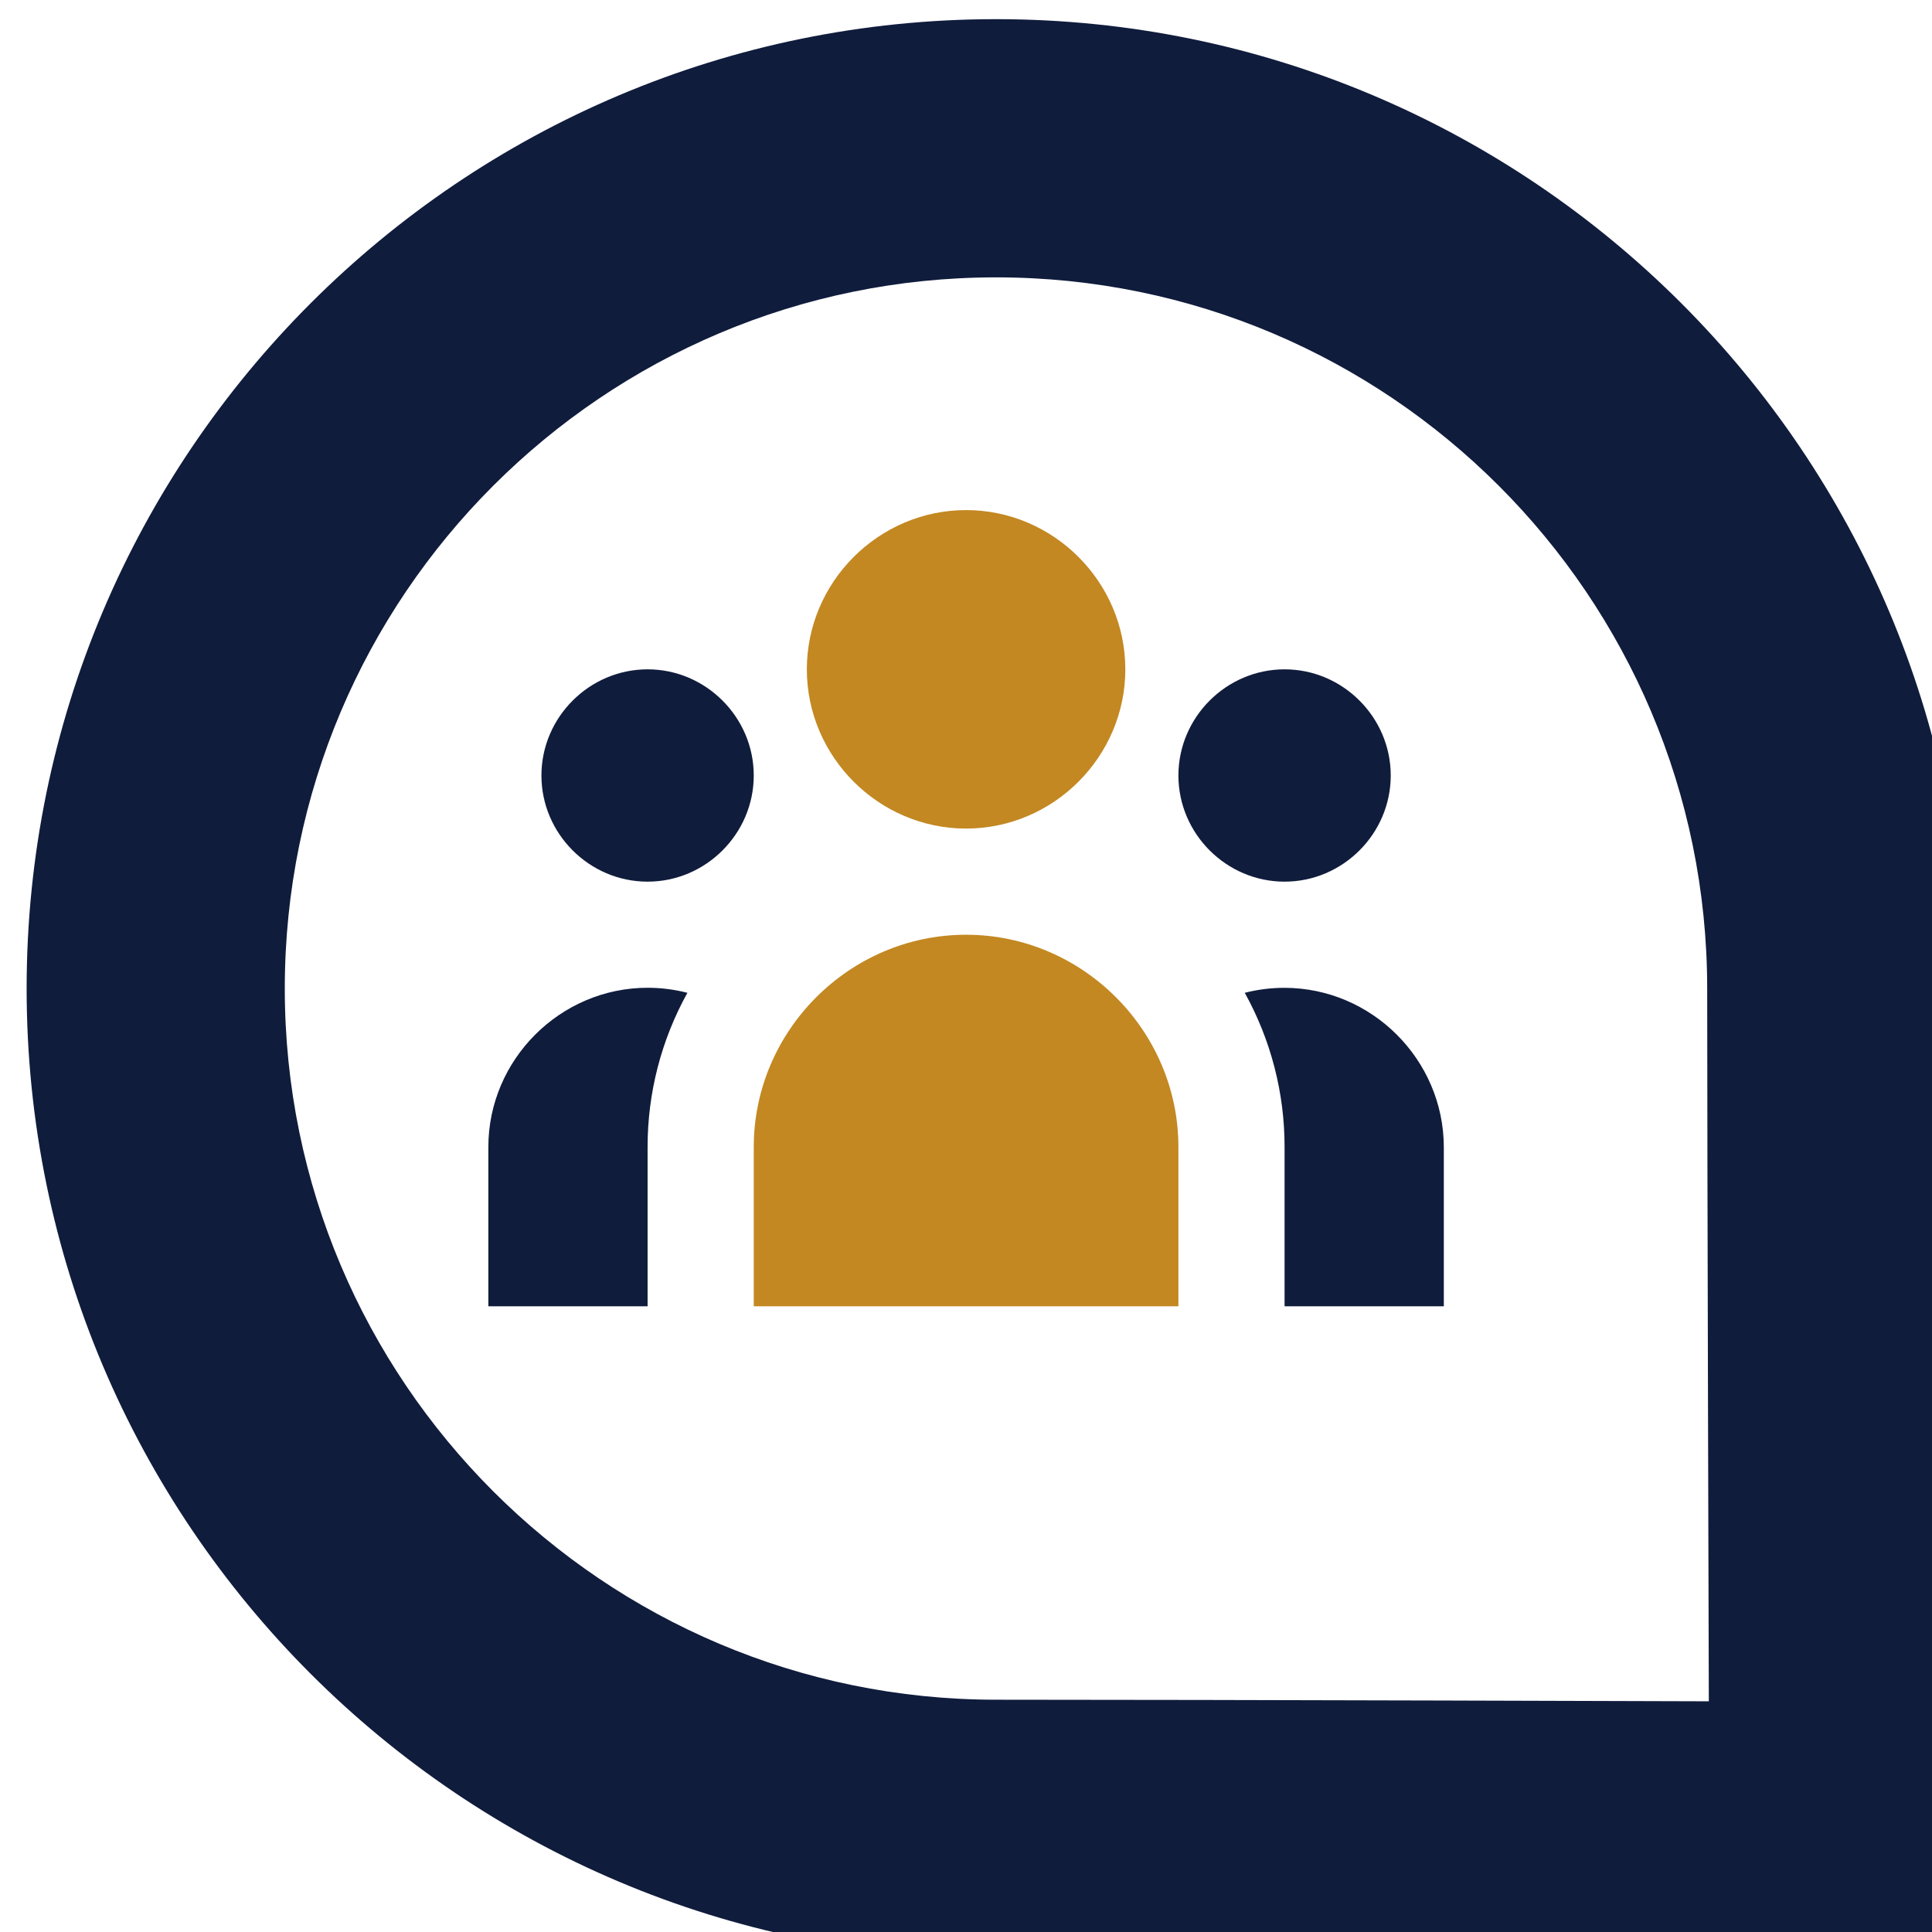
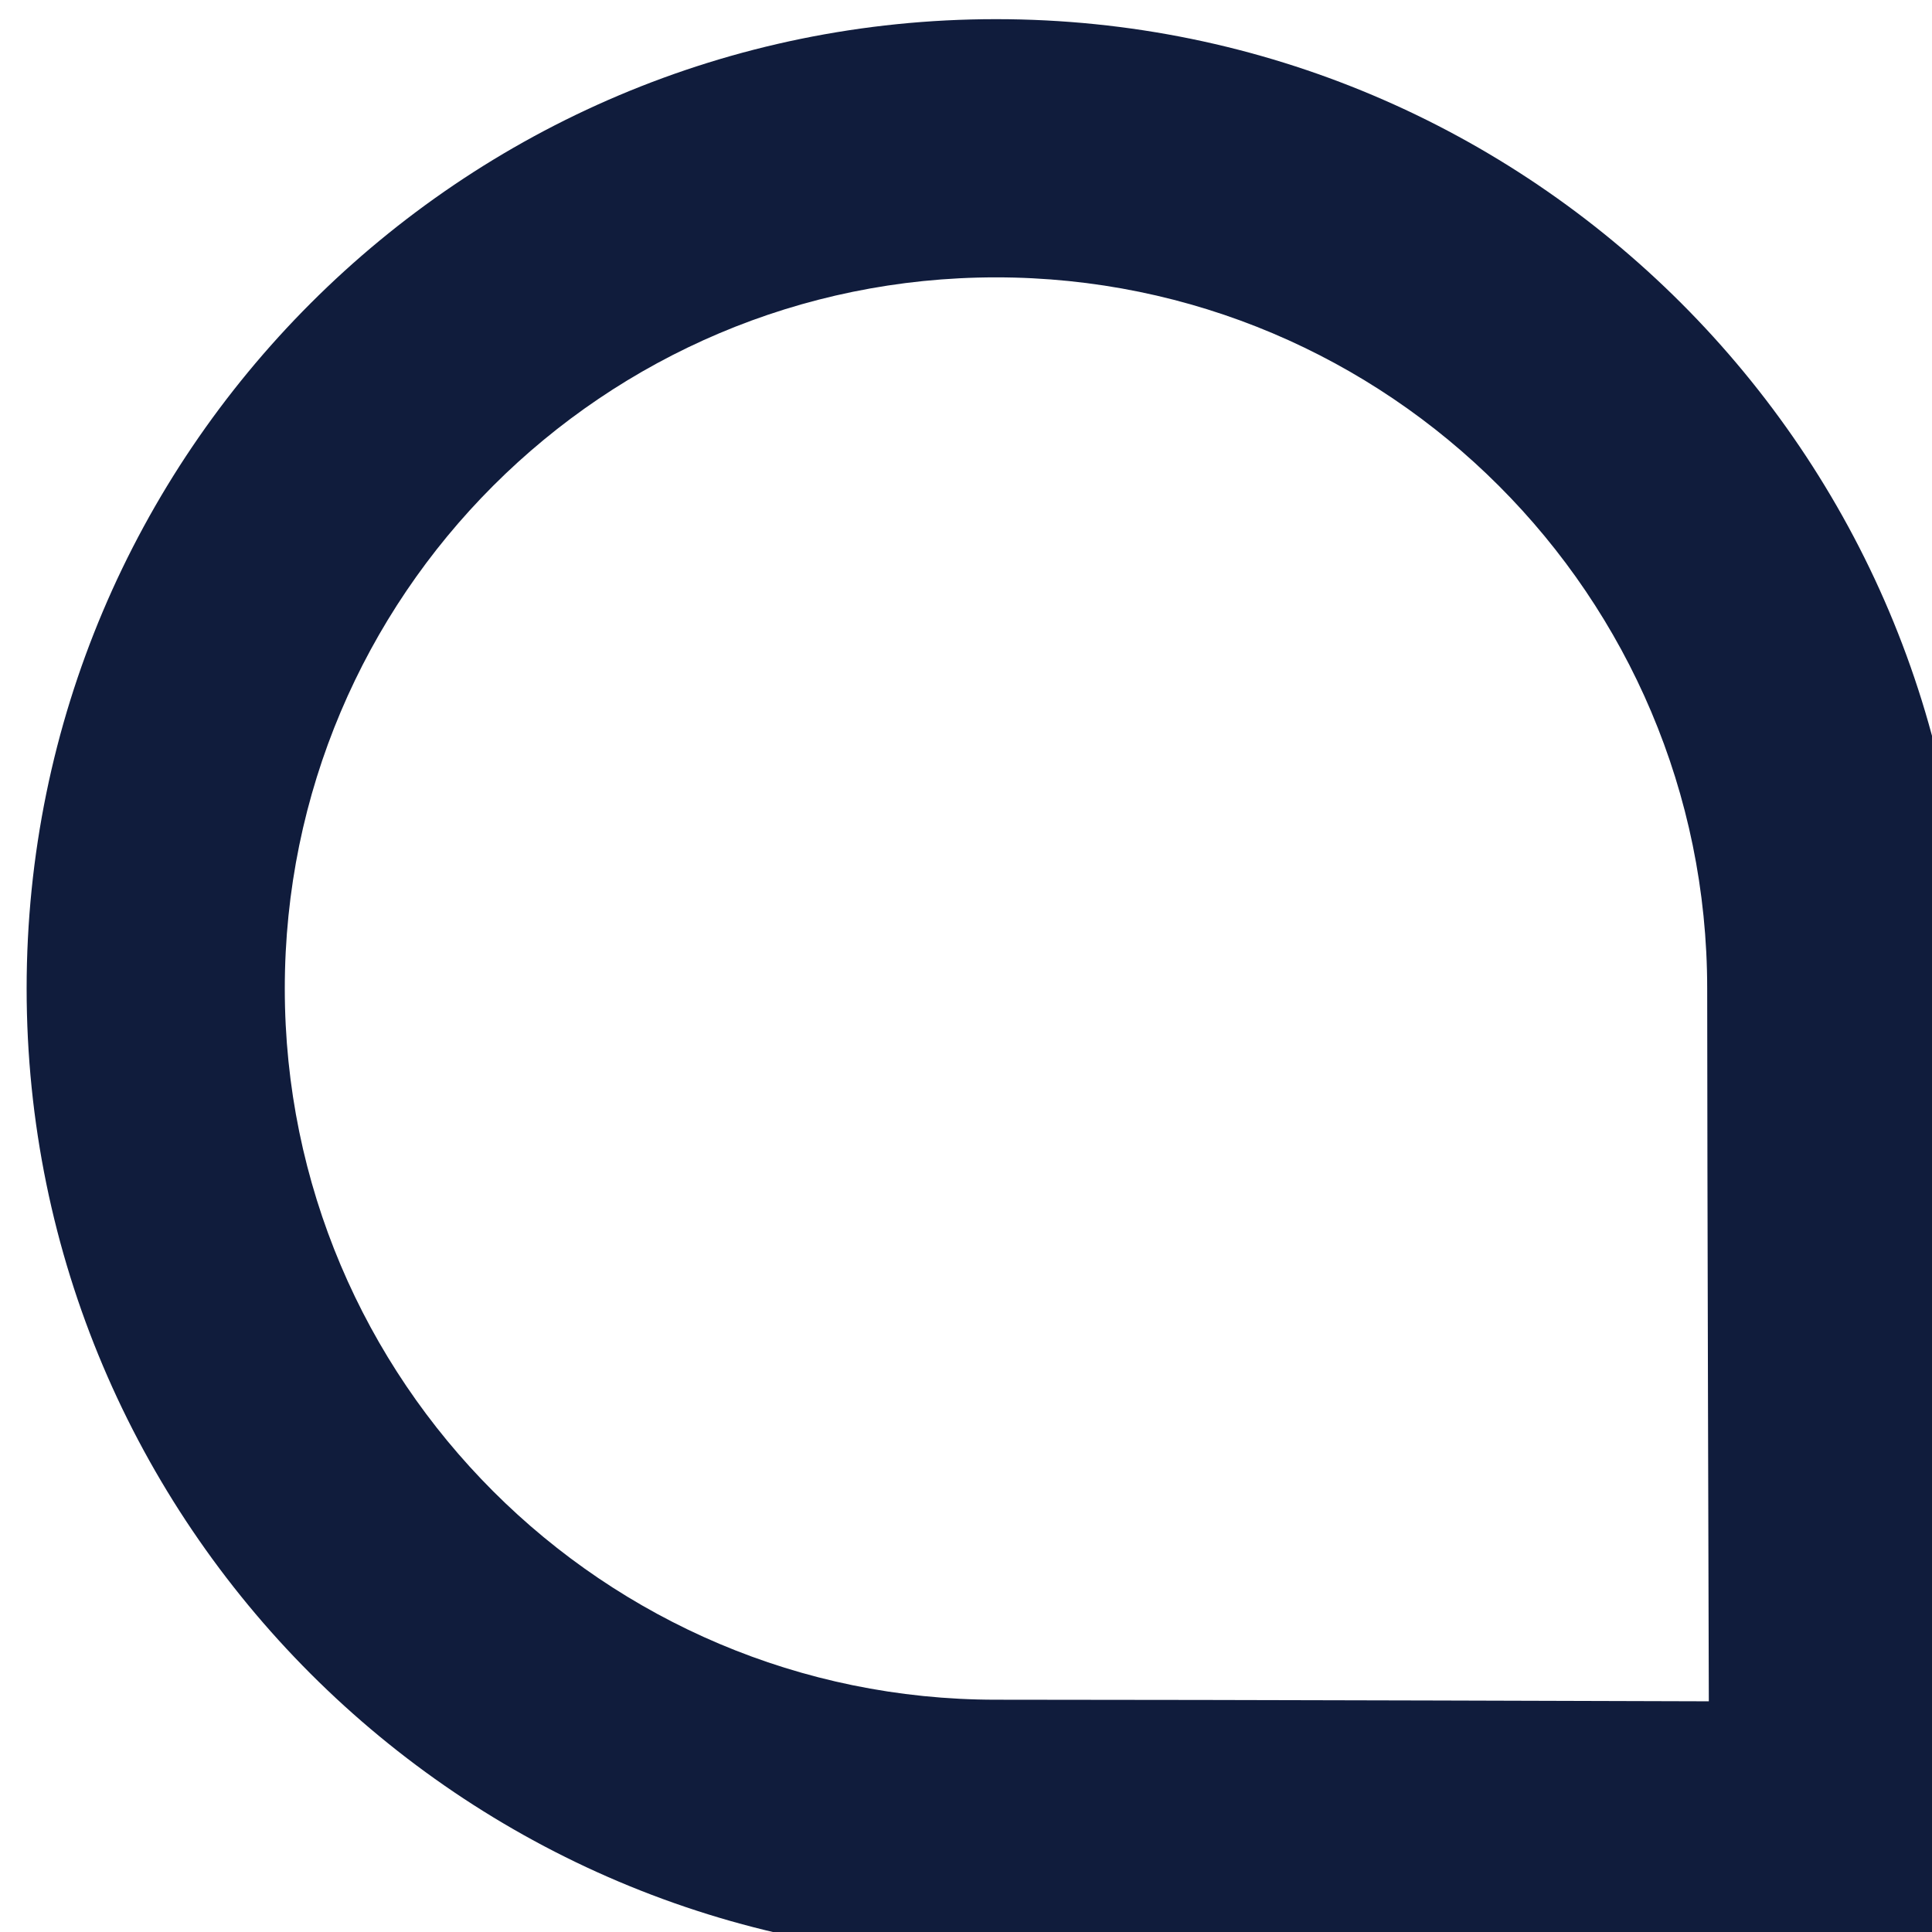
<svg xmlns="http://www.w3.org/2000/svg" xmlns:ns1="http://www.serif.com/" width="100%" height="100%" viewBox="0 0 64 64" version="1.1" xml:space="preserve" style="fill-rule:evenodd;clip-rule:evenodd;stroke-linejoin:round;stroke-miterlimit:2;">
  <g transform="matrix(1,0,0,1,-1333.51,-4288.4)">
    <g transform="matrix(1.6,0,0,1.6,309.508,1234.55)">
      <g id="white-text" transform="matrix(0.094,0,0,0.094,480.888,1795.39)">
-         <path d="M1912.07,1209.18C2029.9,1209.18 2125.57,1304.85 2125.57,1422.69L2125.57,1636.19C2125.57,1636.19 1981.86,1636.19 1912.07,1636.19C1794.23,1636.19 1698.56,1540.53 1698.56,1422.69C1698.56,1304.85 1794.23,1209.18 1912.07,1209.18ZM1912.07,1266.05C1998.52,1266.05 2068.71,1336.24 2068.71,1422.69C2068.71,1458.88 2069.07,1579.68 2069.07,1579.68C2069.07,1579.68 1962.32,1579.33 1912.07,1579.33C1825.61,1579.33 1755.42,1509.14 1755.42,1422.69C1755.42,1336.24 1825.61,1266.05 1912.07,1266.05Z" style="fill:rgb(16,28,60);" />
+         <path d="M1912.07,1209.18C2029.9,1209.18 2125.57,1304.85 2125.57,1422.69L2125.57,1636.19C2125.57,1636.19 1981.86,1636.19 1912.07,1636.19C1794.23,1636.19 1698.56,1540.53 1698.56,1422.69C1698.56,1304.85 1794.23,1209.18 1912.07,1209.18M1912.07,1266.05C1998.52,1266.05 2068.71,1336.24 2068.71,1422.69C2068.71,1458.88 2069.07,1579.68 2069.07,1579.68C2069.07,1579.68 1962.32,1579.33 1912.07,1579.33C1825.61,1579.33 1755.42,1509.14 1755.42,1422.69C1755.42,1336.24 1825.61,1266.05 1912.07,1266.05Z" style="fill:rgb(16,28,60);" />
      </g>
      <g id="user-group.svg" transform="matrix(1.099,0,0,1.099,649.013,1915.92)">
-         <path d="M13,6C13,7.646 11.646,9 10,9C8.354,9 7,7.646 7,6C7,4.354 8.354,3 10,3C11.646,3 13,4.354 13,6ZM14,15C14,12.806 12.194,11 10,11C7.806,11 6,12.806 6,15L6,18L14,18L14,15Z" style="fill:rgb(195,136,34);fill-rule:nonzero;" />
-       </g>
+         </g>
      <g id="user-group.svg1" ns1:id="user-group.svg" transform="matrix(1.099,0,0,1.099,649.013,1915.92)">
-         <path d="M18,8C18,9.097 17.097,10 16,10C14.903,10 14,9.097 14,8C14,6.903 14.903,6 16,6C17.097,6 18,6.903 18,8ZM6,8C6,9.097 5.097,10 4,10C2.903,10 2,9.097 2,8C2,6.903 2.903,6 4,6C5.097,6 6,6.903 6,8ZM16,18L16,15C16.001,13.983 15.743,12.983 15.25,12.094C15.493,12.032 15.744,12 15.995,12C17.642,12 18.997,13.353 19,15L19,18L16,18ZM4.75,12.094C4.257,12.983 3.999,13.983 4,15L4,18L1,18L1,14.999C1,13.353 2.354,11.999 4,11.999C4.253,11.999 4.505,12.031 4.75,12.094Z" style="fill:rgb(16,28,60);fill-rule:nonzero;" />
-       </g>
+         </g>
    </g>
  </g>
</svg>